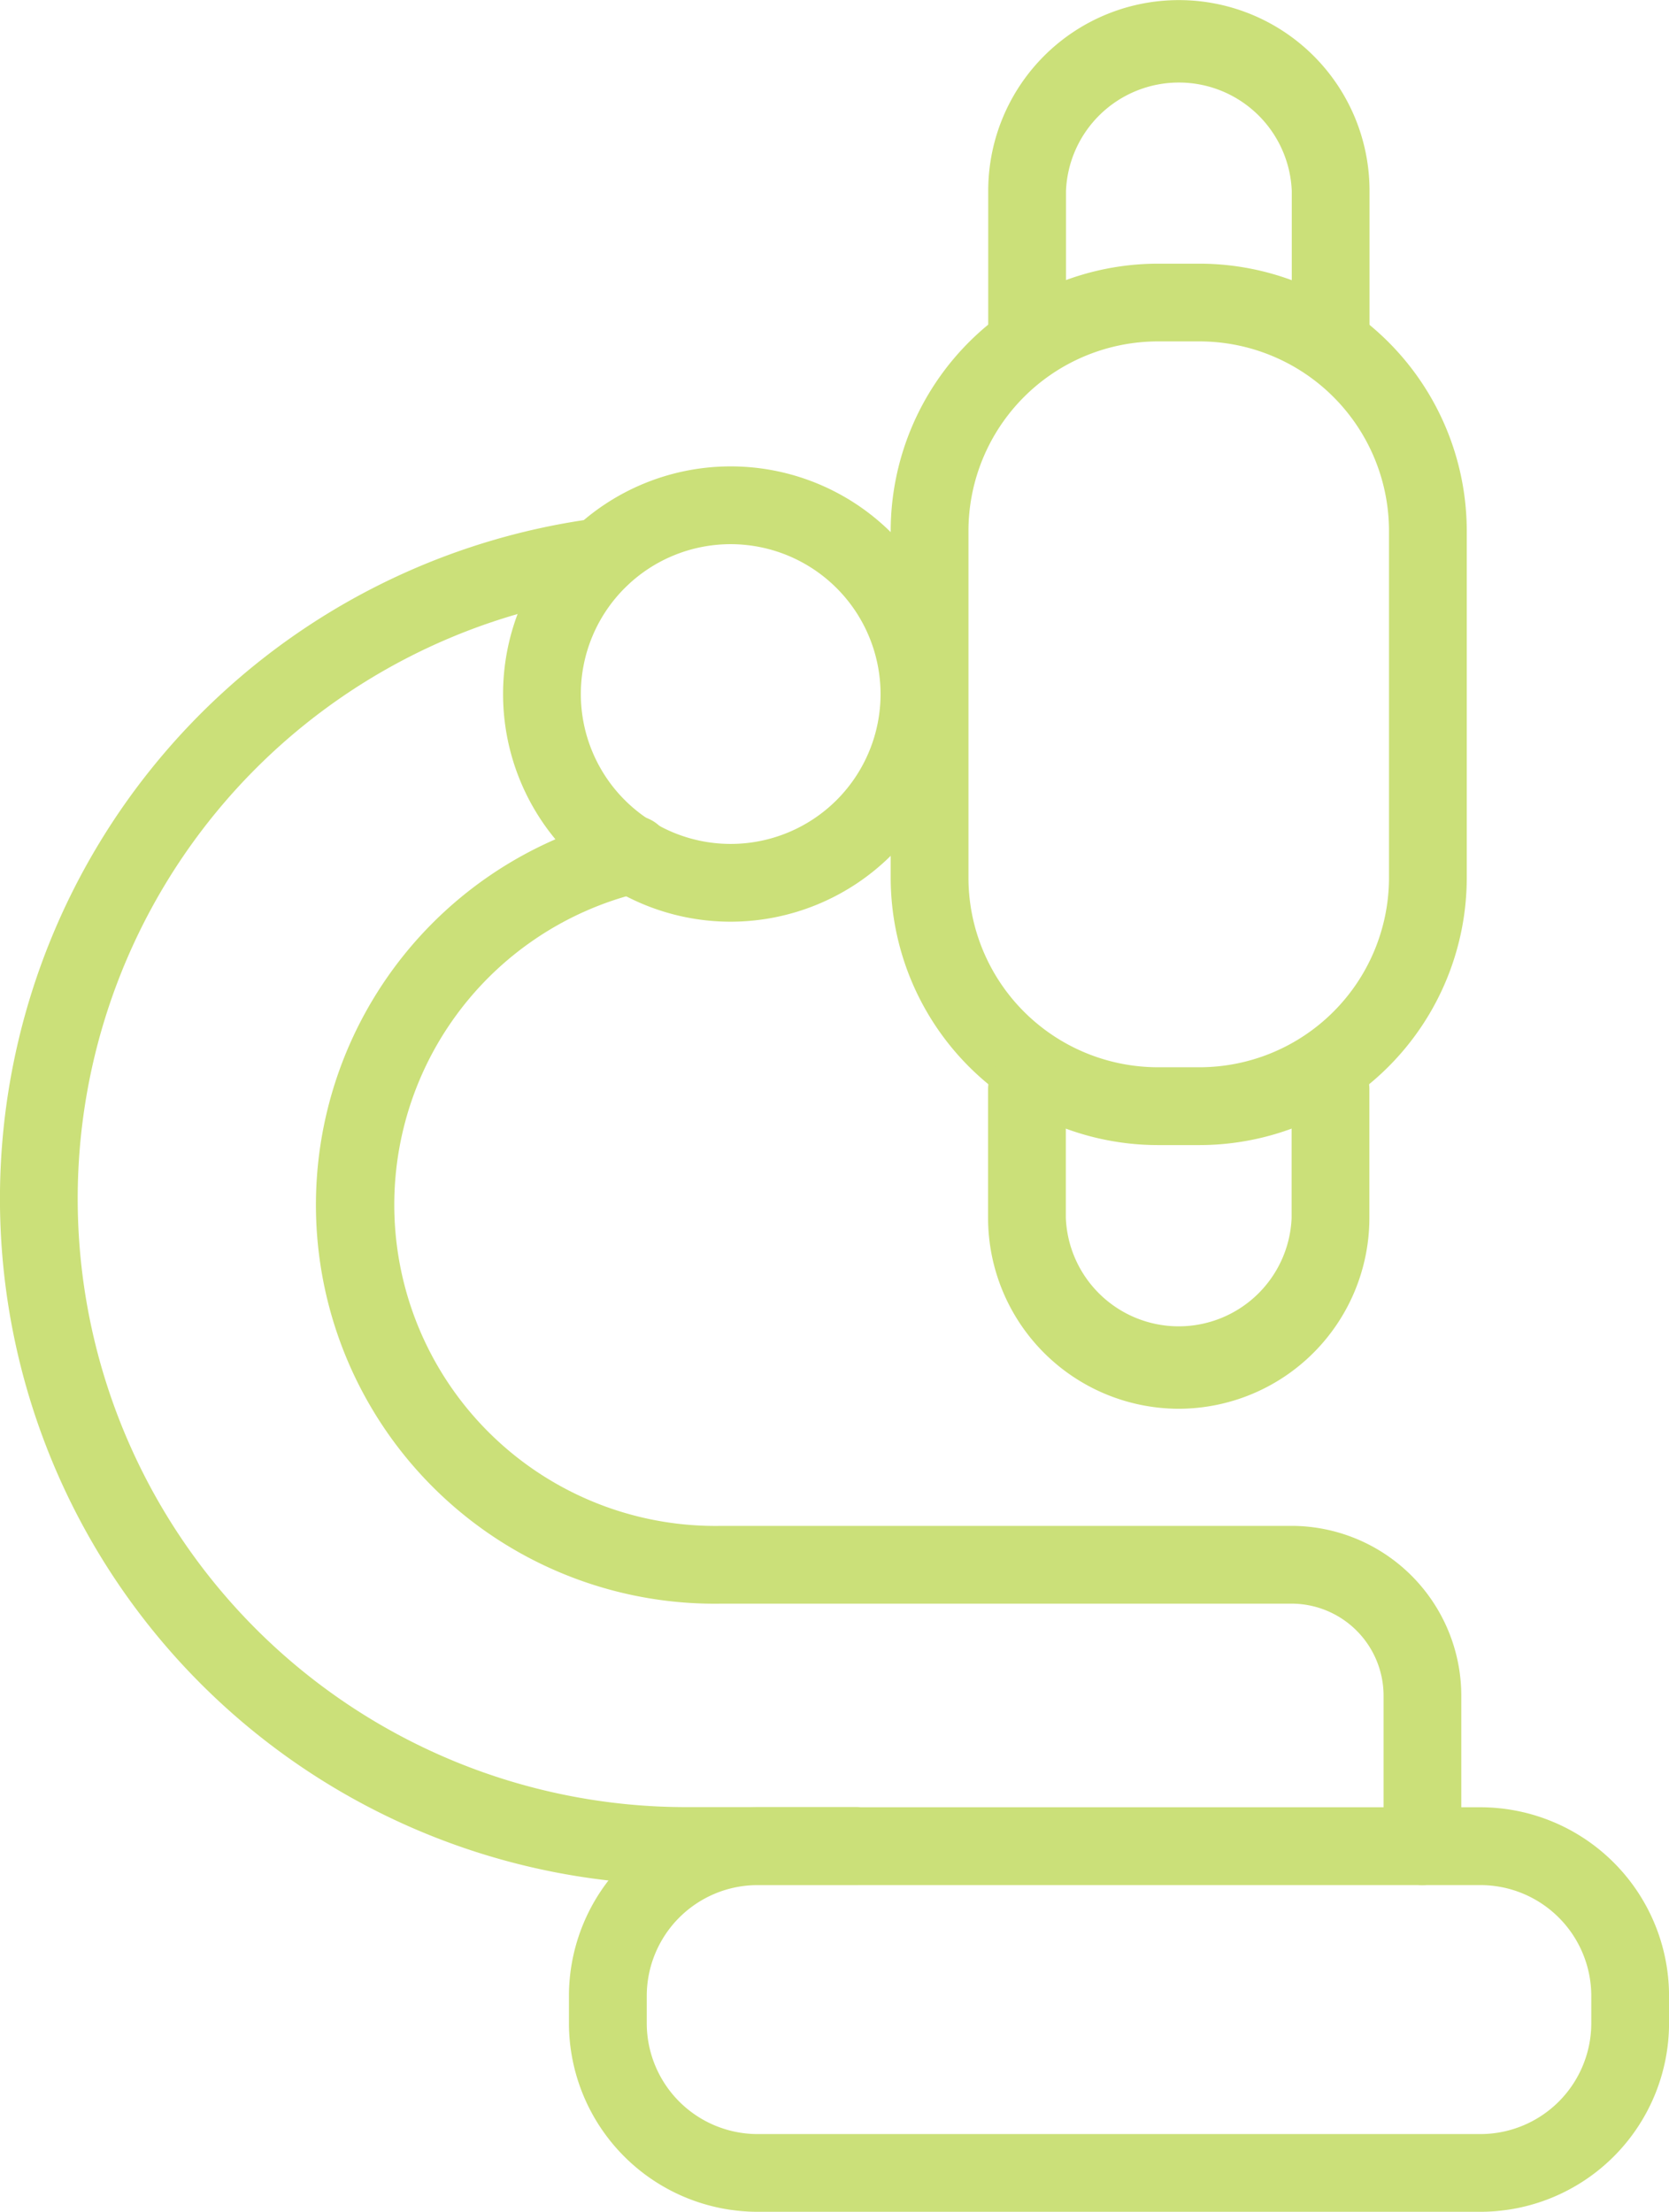
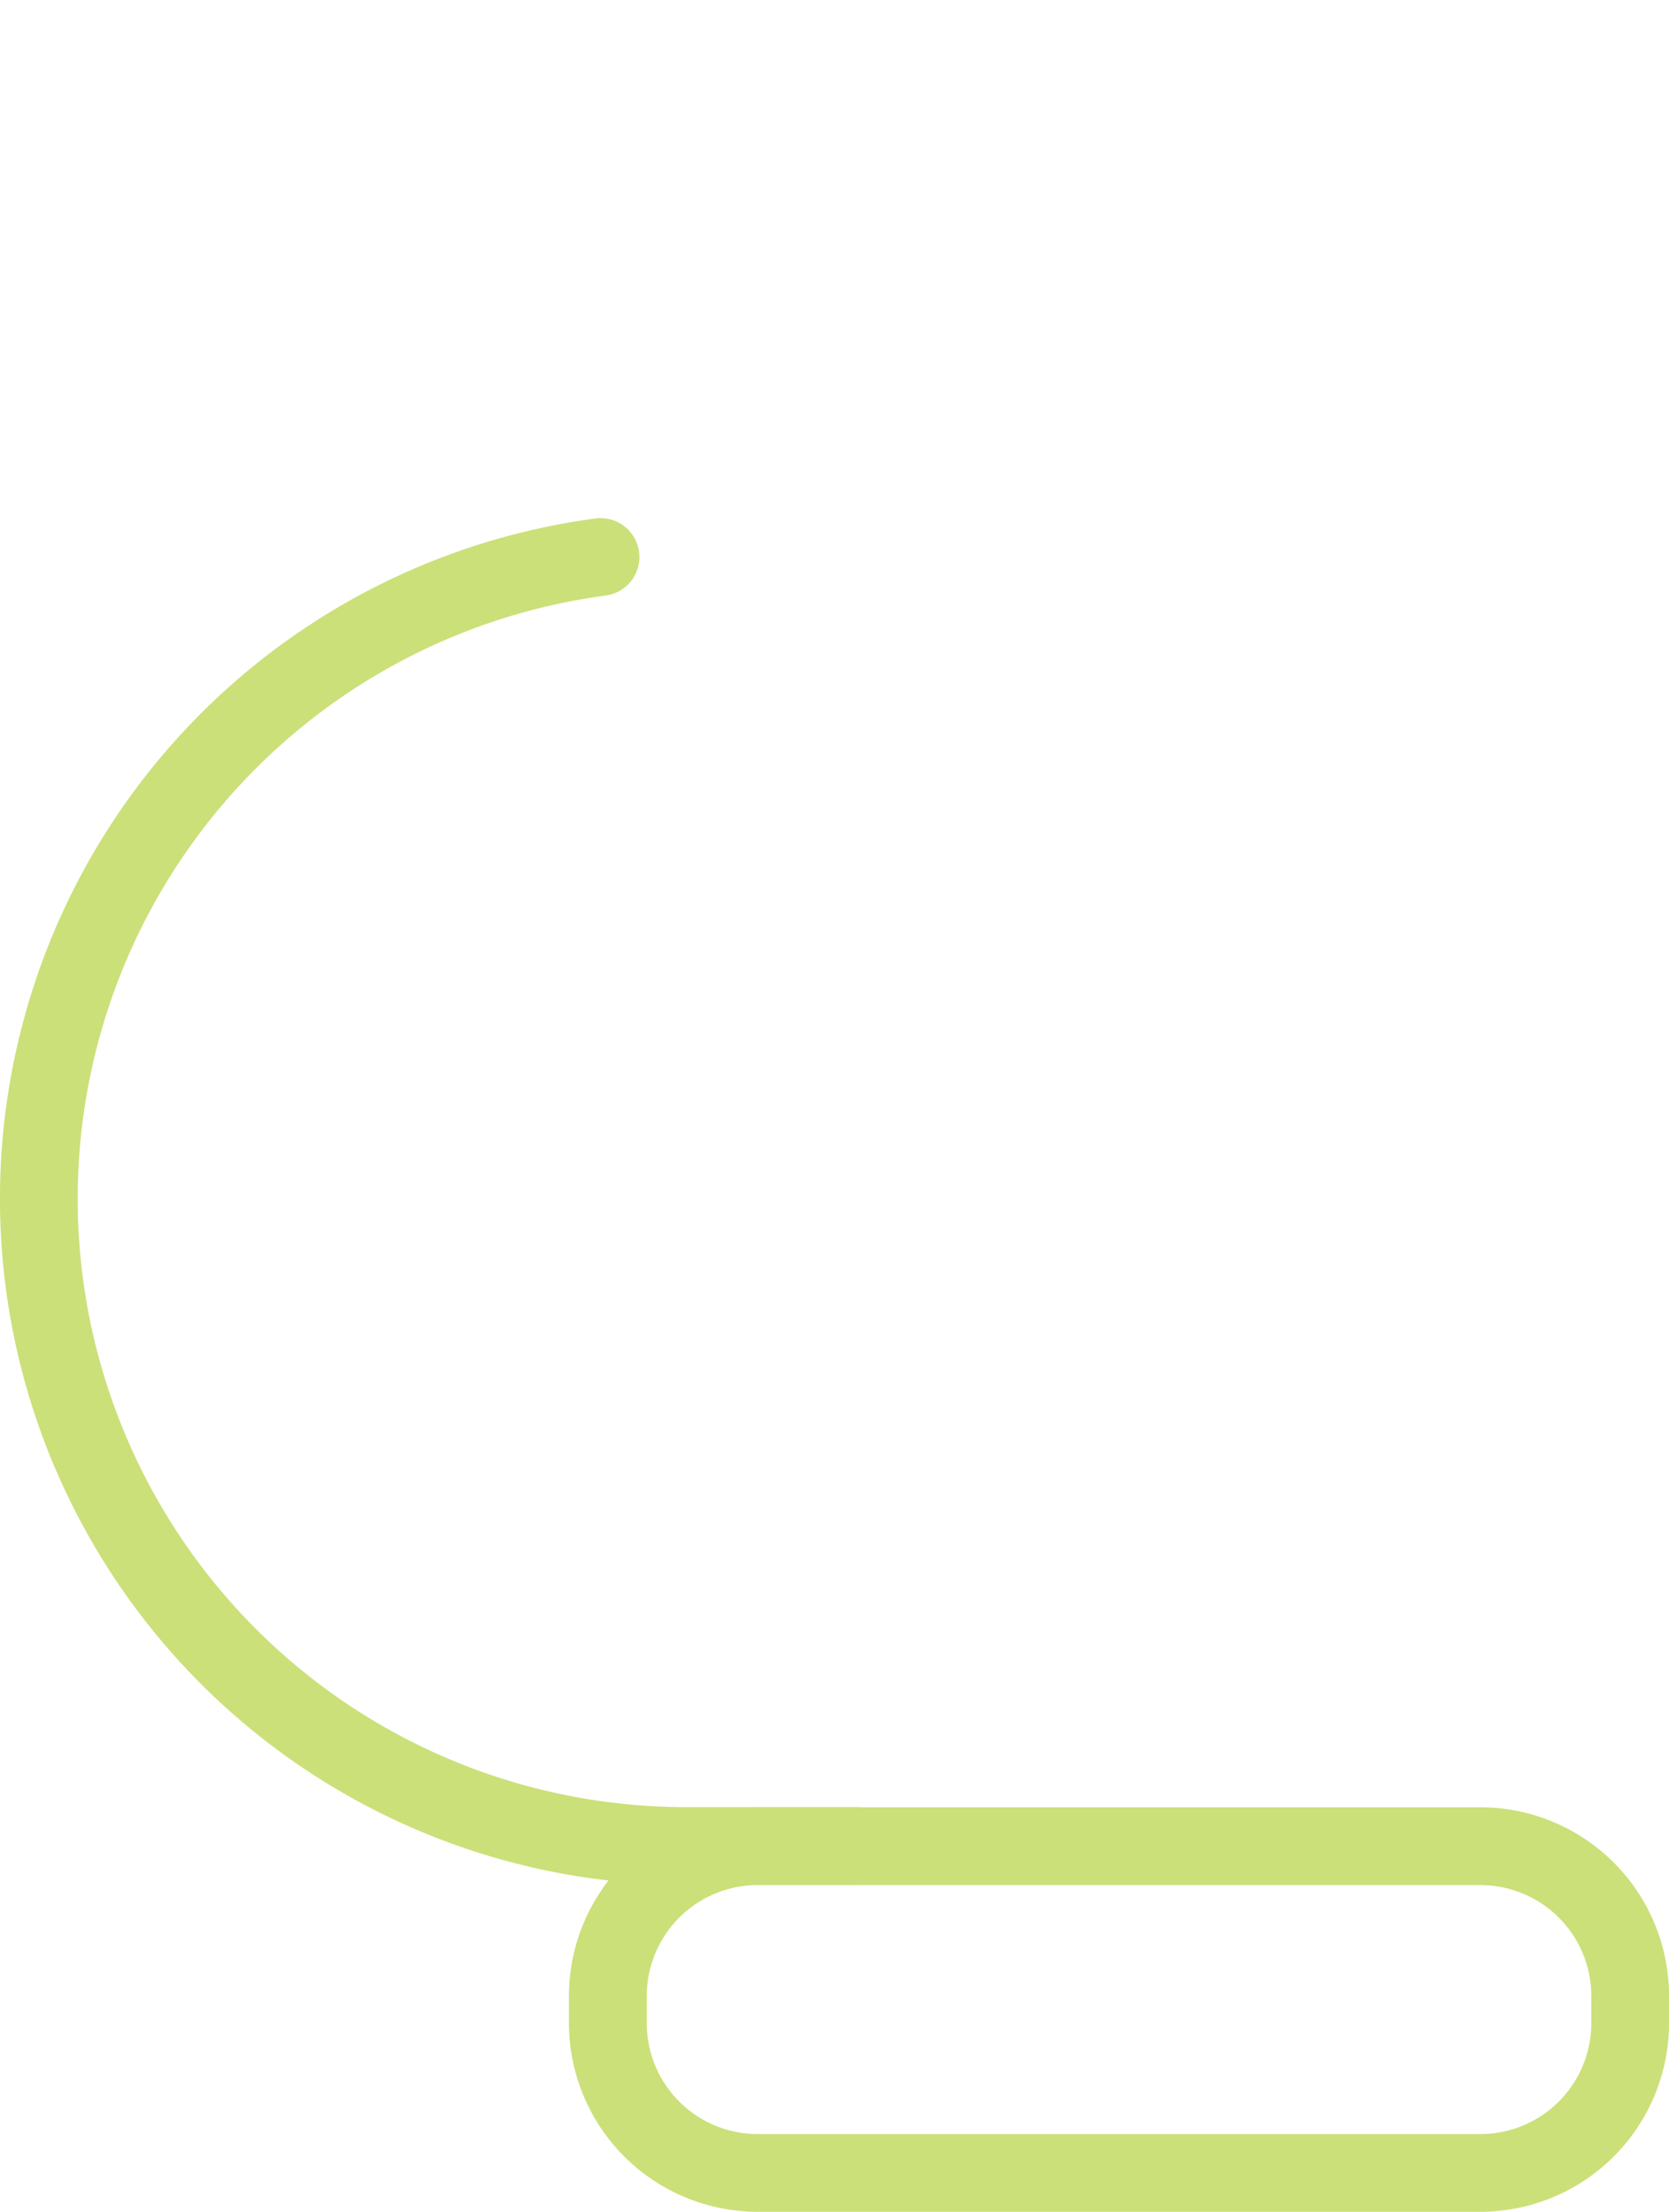
<svg xmlns="http://www.w3.org/2000/svg" width="33.266" height="44.08" viewBox="0 0 33.266 44.08">
  <g id="Grupo_41072" data-name="Grupo 41072" transform="translate(0)">
    <path id="Trazado_60413" data-name="Trazado 60413" d="M1496.948,453.68H1482.54a3.763,3.763,0,0,1-3.759-3.759v-.544a3.763,3.763,0,0,1,3.759-3.759h14.409a3.763,3.763,0,0,1,3.759,3.759v.544a3.763,3.763,0,0,1-3.759,3.759m-14.409-6.511a2.211,2.211,0,0,0-2.208,2.209v.544a2.211,2.211,0,0,0,2.208,2.209h14.409a2.211,2.211,0,0,0,2.209-2.209v-.544a2.211,2.211,0,0,0-2.209-2.209Z" transform="translate(-1467.441 -409.6)" fill="#cbe079" />
-     <path id="Trazado_60414" data-name="Trazado 60414" d="M1479.451,375.993a4.537,4.537,0,1,1,4.537-4.537,4.542,4.542,0,0,1-4.537,4.537m0-7.524a2.987,2.987,0,1,0,2.987,2.987,2.99,2.99,0,0,0-2.987-2.987" transform="translate(-1464.887 -357.624)" fill="#cbe079" />
-     <path id="Trazado_60415" data-name="Trazado 60415" d="M1503.824,372.587h-.83a5.332,5.332,0,0,1-5.326-5.326v-6.914a5.332,5.332,0,0,1,5.326-5.326h.83a5.332,5.332,0,0,1,5.326,5.326v6.914a5.332,5.332,0,0,1-5.326,5.326m-.83-16.017a3.78,3.78,0,0,0-3.776,3.776v6.914a3.78,3.78,0,0,0,3.776,3.776h.83a3.78,3.78,0,0,0,3.776-3.776v-6.914a3.78,3.78,0,0,0-3.776-3.776Z" transform="translate(-1479.915 -349.766)" fill="#cbe079" />
-     <path id="Trazado_60416" data-name="Trazado 60416" d="M1510.208,346.811a.775.775,0,0,1-.775-.775v-2.689a2.252,2.252,0,0,0-4.5,0v2.689a.775.775,0,0,1-1.55,0v-2.689a3.8,3.8,0,0,1,7.6,0v2.689a.775.775,0,0,1-.775.775" transform="translate(-1483.686 -339.545)" fill="#cbe079" />
-     <path id="Trazado_60417" data-name="Trazado 60417" d="M1507.18,408.331a3.806,3.806,0,0,1-3.8-3.8v-2.568a.775.775,0,0,1,1.55,0v2.568a2.252,2.252,0,0,0,4.5,0v-2.568a.775.775,0,1,1,1.55,0v2.568a3.806,3.806,0,0,1-3.8,3.8" transform="translate(-1483.686 -380.255)" fill="#cbe079" />
    <path id="Trazado_60418" data-name="Trazado 60418" d="M1462.448,397.2h-3.387a13.676,13.676,0,0,1-1.8-27.233.775.775,0,0,1,.2,1.537,12.126,12.126,0,0,0,1.6,24.146h3.387a.775.775,0,0,1,0,1.55" transform="translate(-1445.386 -359.635)" fill="#cbe079" />
-     <path id="Trazado_60419" data-name="Trazado 60419" d="M1485.984,408.742a.775.775,0,0,1-.775-.775v-3a1.836,1.836,0,0,0-1.834-1.834h-11.36a7.948,7.948,0,0,1-1.969-15.681.775.775,0,1,1,.355,1.508,6.4,6.4,0,0,0,1.613,12.623h11.36a3.388,3.388,0,0,1,3.384,3.384v3a.775.775,0,0,1-.775.775" transform="translate(-1457.632 -371.173)" fill="#cbe079" />
  </g>
</svg>